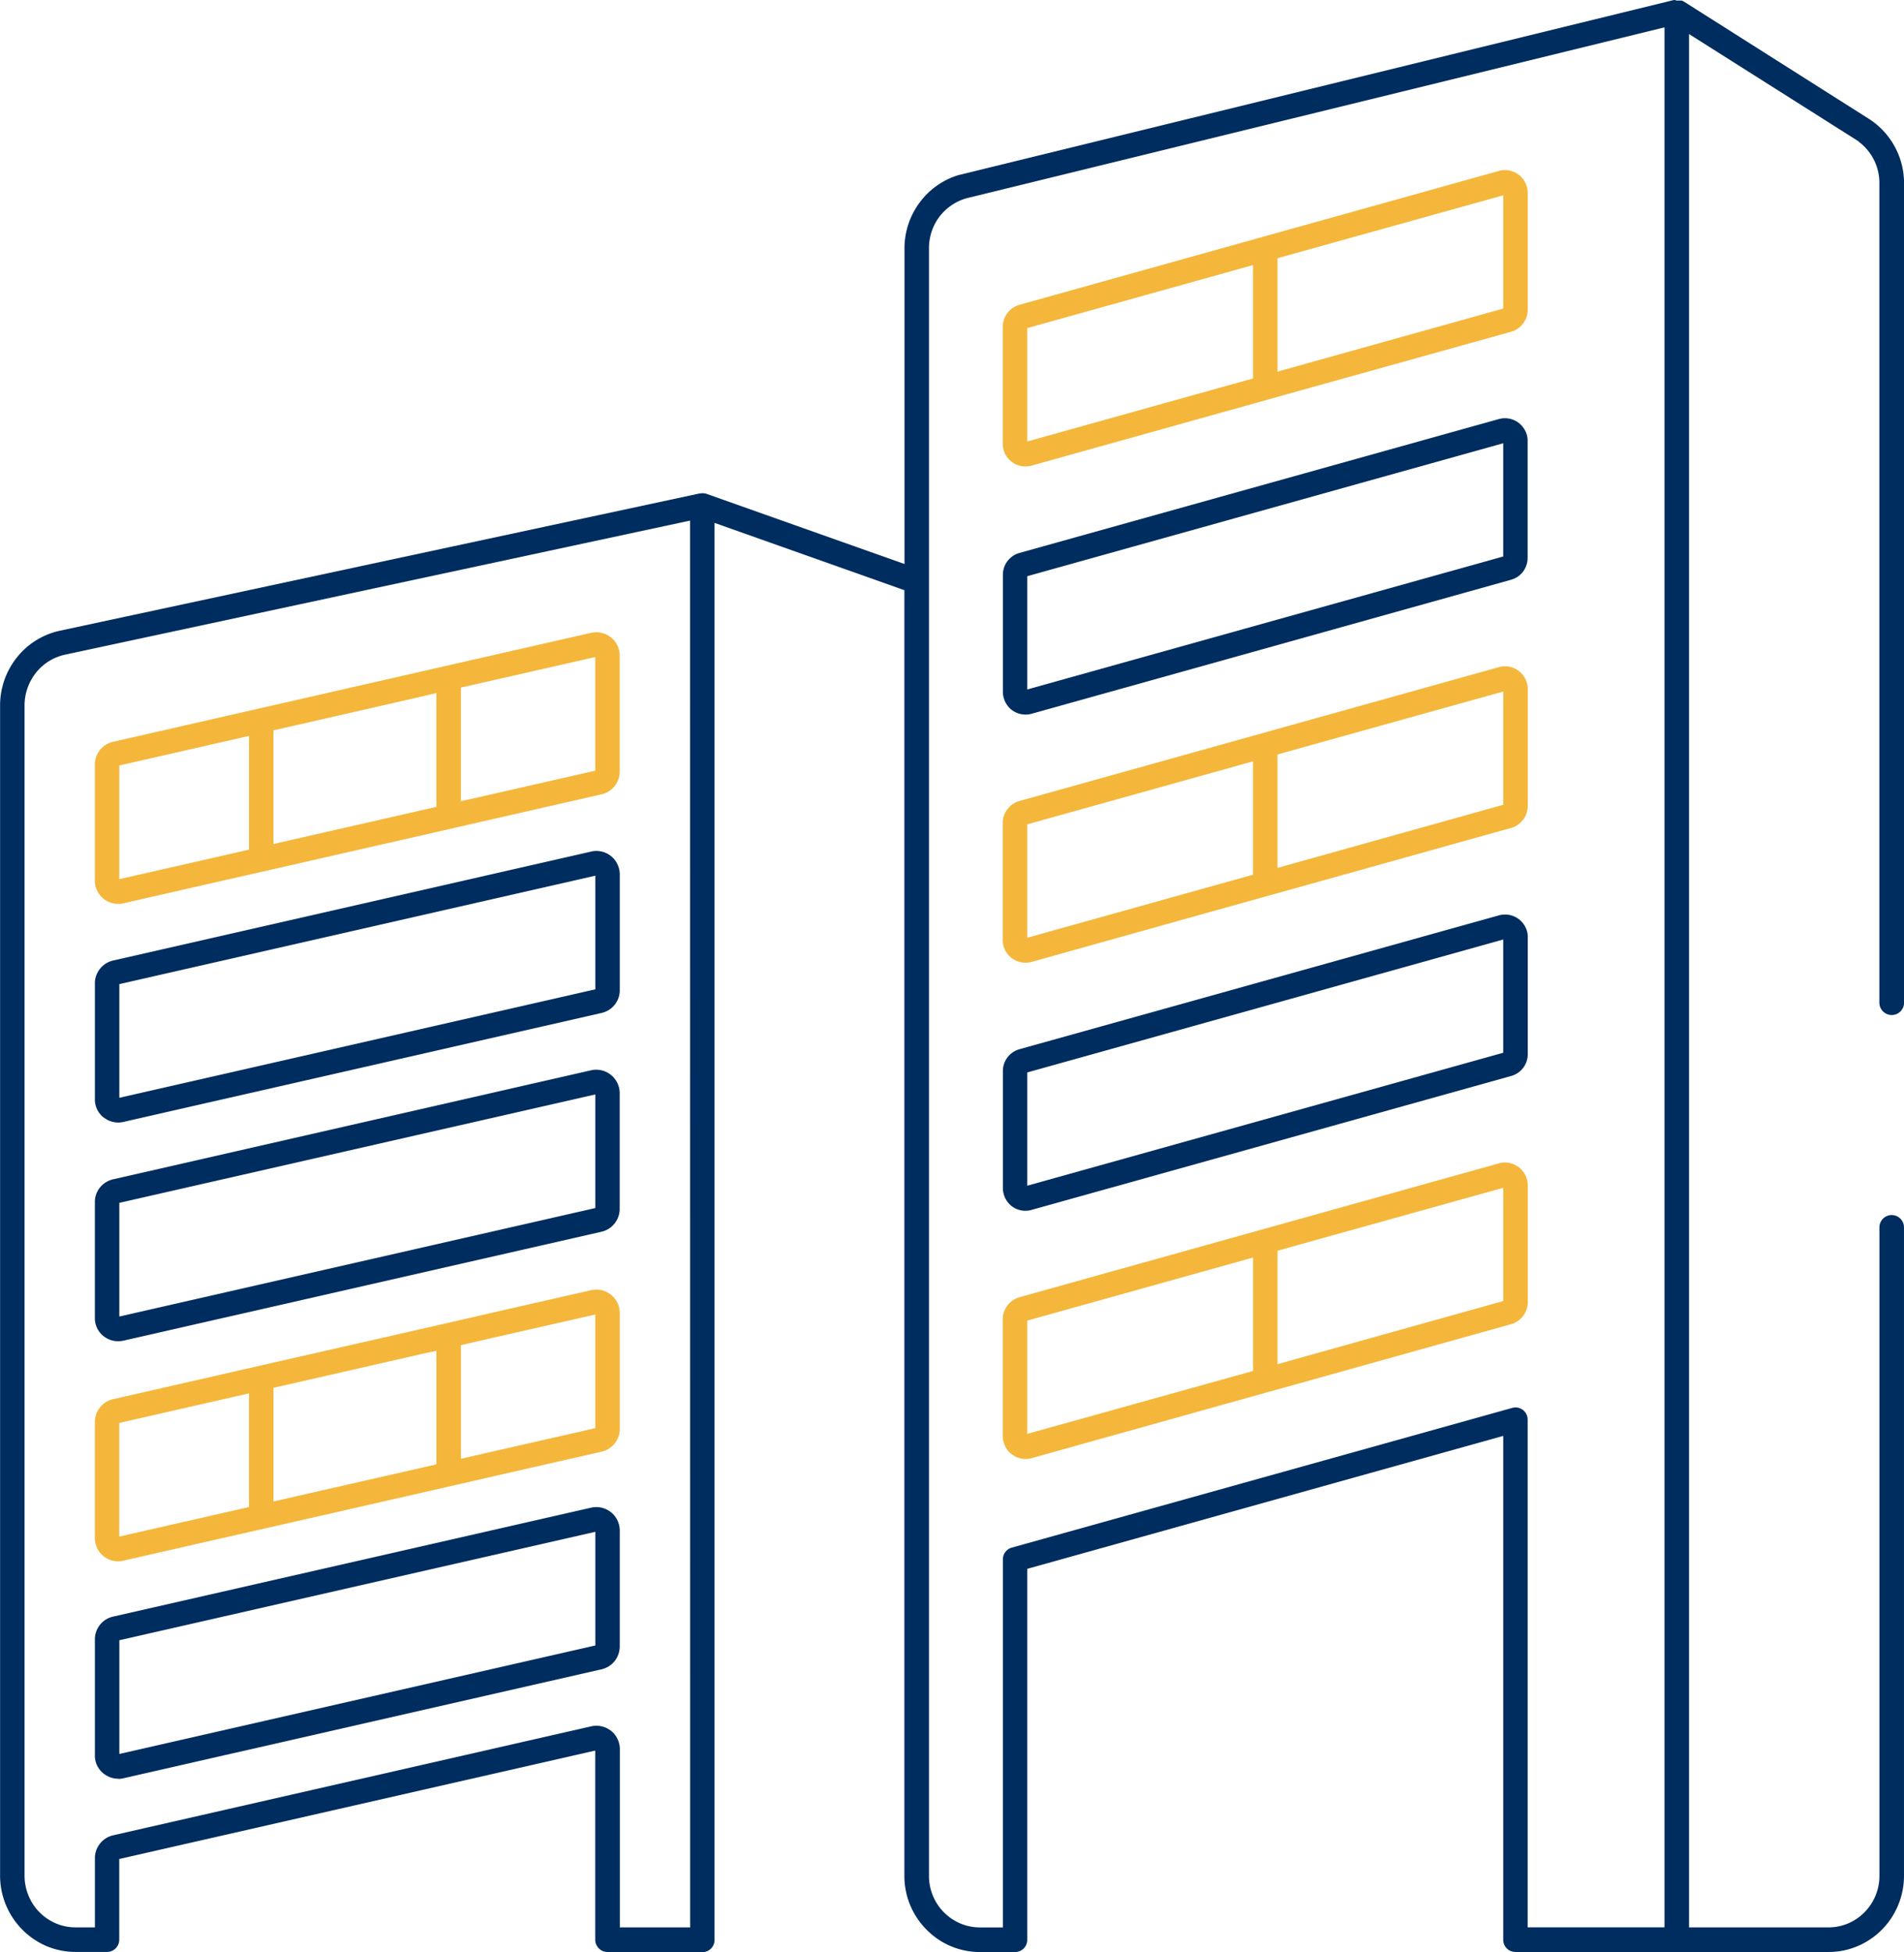
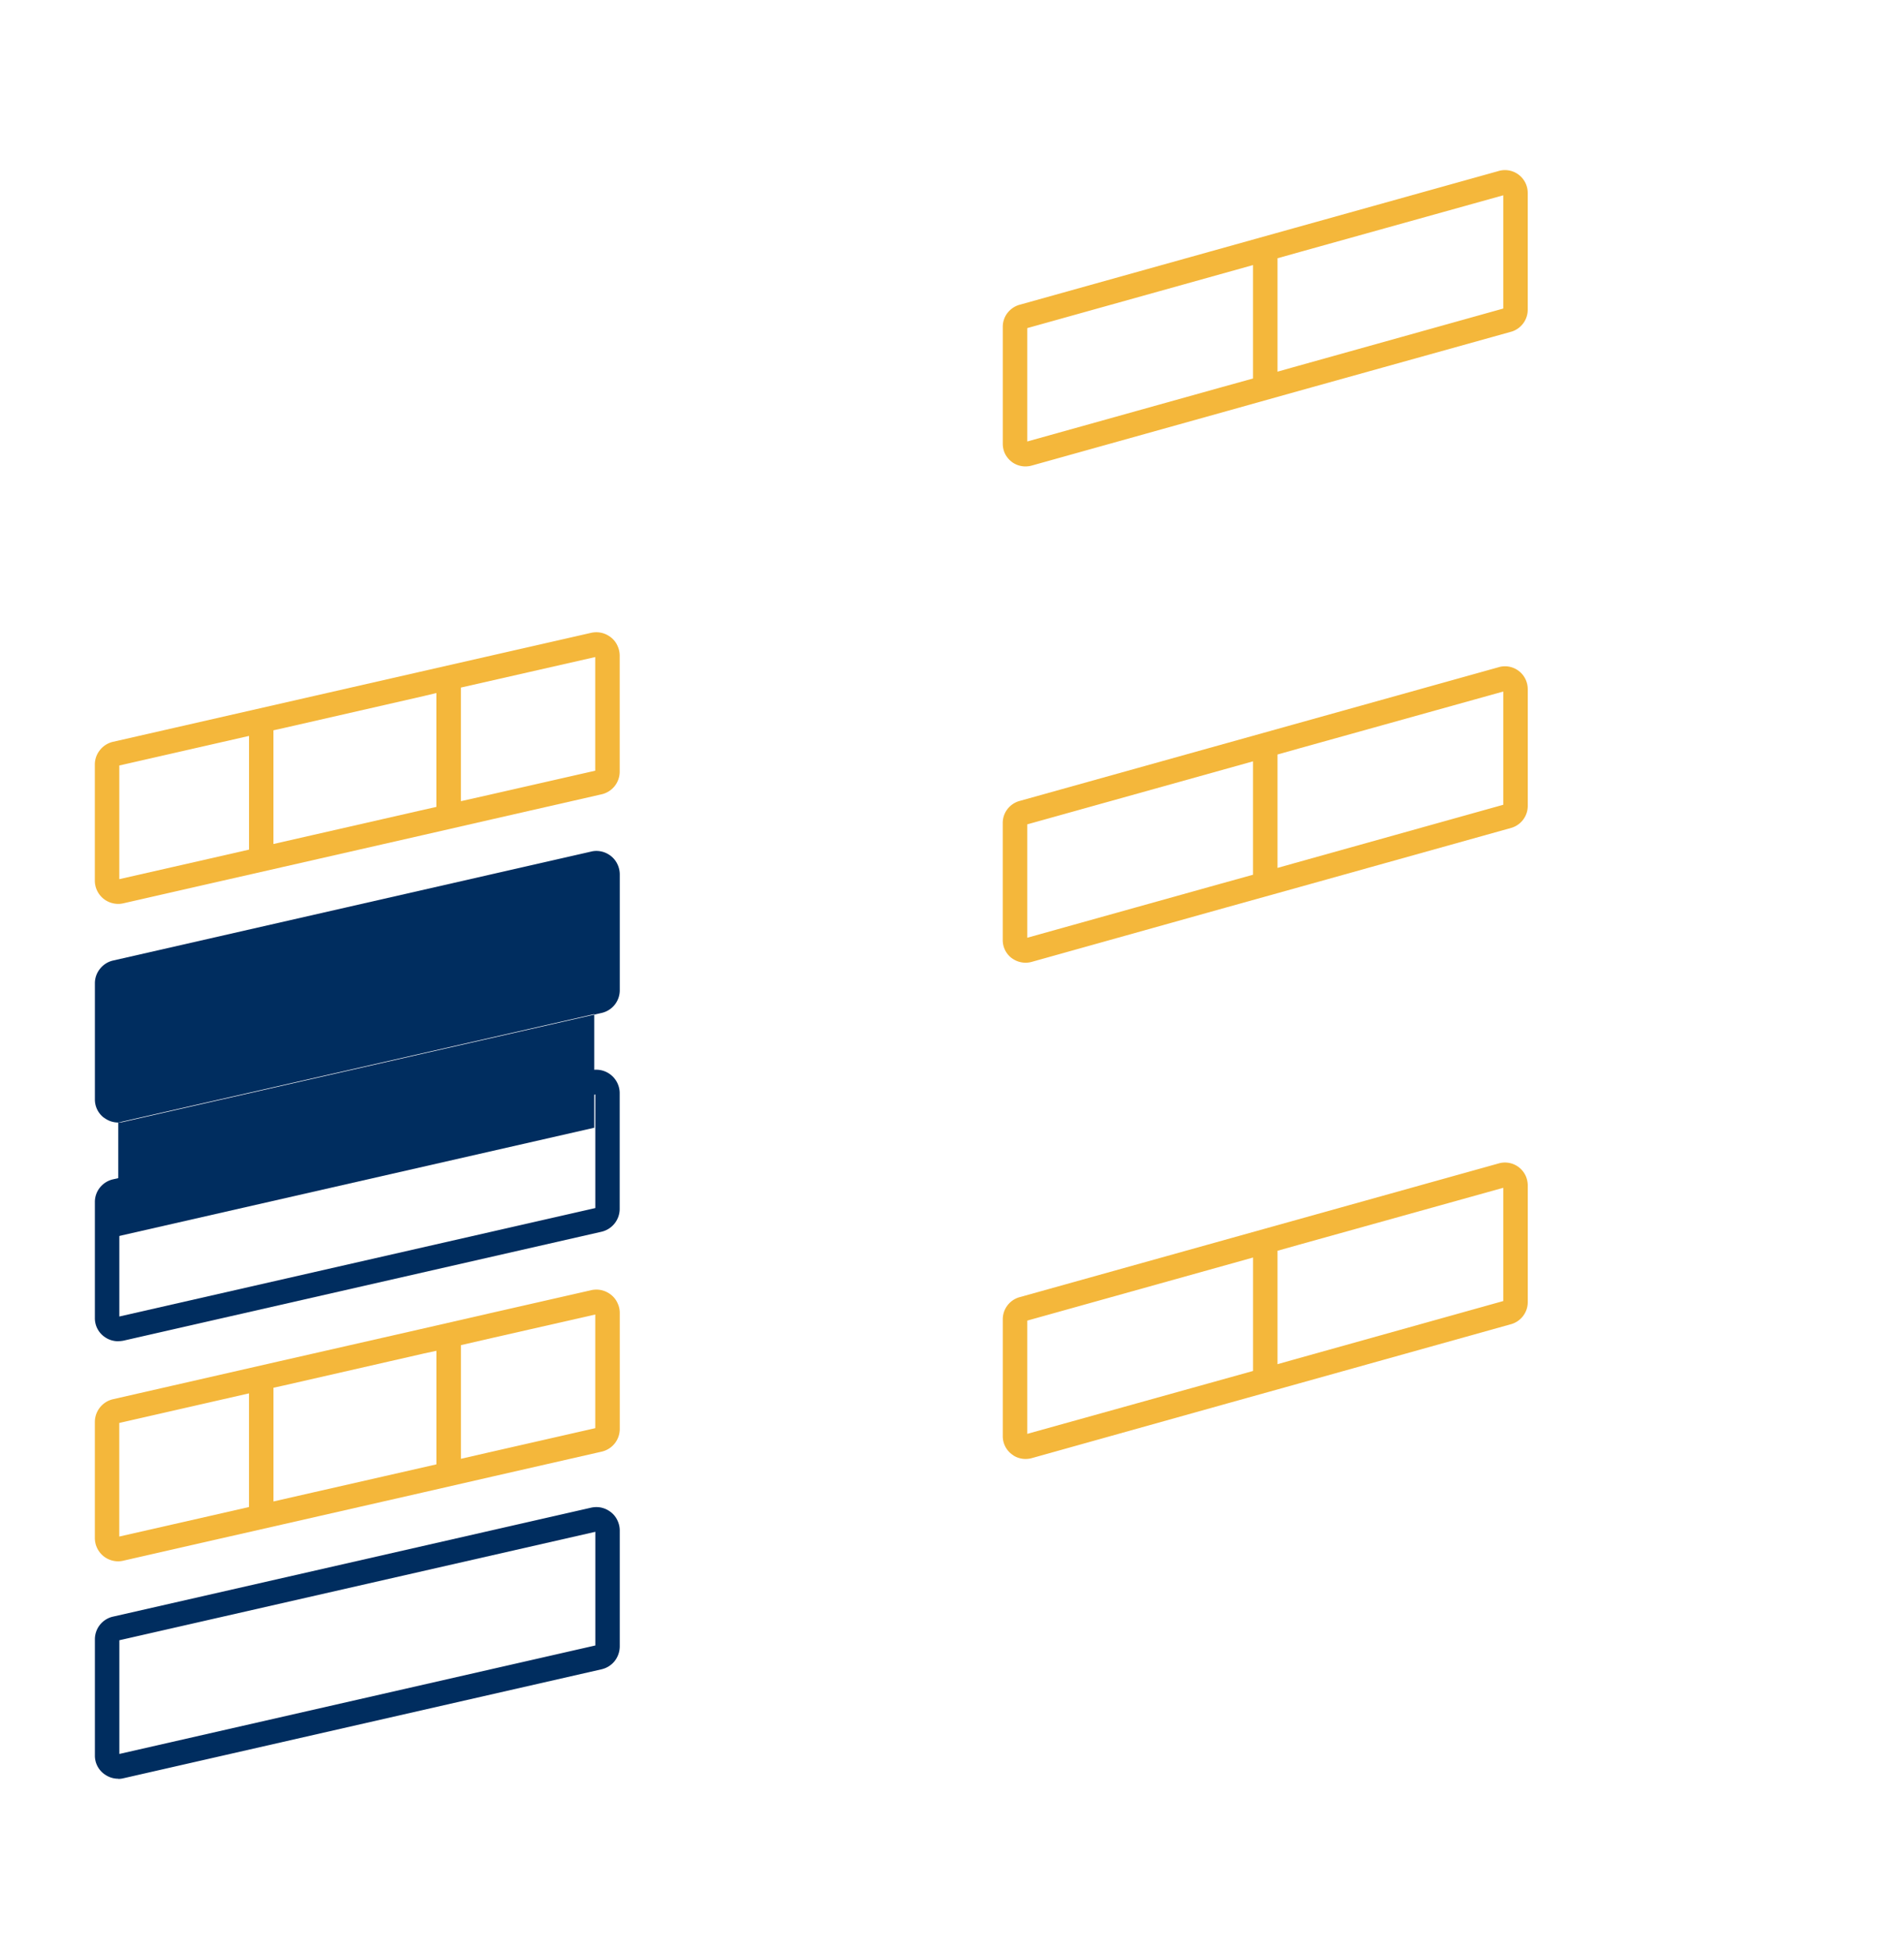
<svg xmlns="http://www.w3.org/2000/svg" width="116.002" height="118.924">
  <g data-name="Group 238">
-     <path data-name="Path 256" d="M37.014 118.924a.745.745 0 01-.749-.745v-11.526l-29 6.607v4.914a.745.745 0 01-.741.747H4.605a4.591 4.591 0 01-1.8-.367 4.674 4.674 0 01-2.8-4.285V42.978a4.685 4.685 0 011.028-2.928 4.579 4.579 0 012.62-1.625l38.965-8.36h.01l.038-.009.031.005.079-.013h.053l.071.013.036-.006a.924.924 0 01.114.034l12.056 4.273V15.135a4.677 4.677 0 01.927-2.8 4.6 4.6 0 012.406-1.68h.014L102.017-.008v.015h.087v.026h.355l.034.018h.019l.033.027.021.005.023.011 11.262 7.139a4.652 4.652 0 012.153 3.94v49.922a.75.75 0 01-.749.746.754.754 0 01-.753-.75v-49.92a3.131 3.131 0 00-1.251-2.532v-.012l-.209-.138-10.137-6.414v115.35h8.493a3.107 3.107 0 001.207-.244 3.148 3.148 0 001.9-2.917V74.775a.749.749 0 01.748-.748.749.749 0 01.748.748v39.5a4.678 4.678 0 01-.783 2.6 4.618 4.618 0 01-2.02 1.683 4.478 4.478 0 01-1.78.366H92.334a.742.742 0 01-.535-.219.736.736 0 01-.213-.524v-30.7l-29 8.1v22.6a.743.743 0 01-.74.747h-2.141a4.616 4.616 0 01-1.8-.367 4.551 4.551 0 01-1.457-1 4.628 4.628 0 01-1.348-3.285V35.957l-11.567-4.1v86.33a.739.739 0 01-.732.747zM58.86 12.086a3.172 3.172 0 00-1.637 1.134 3.191 3.191 0 00-.625 1.91v99.138a3.168 3.168 0 00.528 1.771 3.141 3.141 0 001.374 1.143 3.064 3.064 0 001.2.245h1.4V95.008a.744.744 0 01.544-.72l30.491-8.512a.743.743 0 01.2-.028.741.741 0 01.738.745v30.929h8.337V1.667zm-54.9 27.8a3.115 3.115 0 00-1.769 1.1 3.218 3.218 0 00-.695 1.994v71.286a3.216 3.216 0 00.528 1.769 3.138 3.138 0 001.374 1.144 3.032 3.032 0 001.2.245h1.185v-4.217a1.393 1.393 0 01.31-.886 1.419 1.419 0 01.8-.506l29.125-6.638a1.509 1.509 0 01.322-.036 1.425 1.425 0 01.789.239 1.373 1.373 0 01.517.621 1.424 1.424 0 01.118.57v10.853h4.285l-.005-85.707zm38.721-9.829z" fill="#002d5f" />
-     <path data-name="Path 257" d="M62.475 43.533a1.382 1.382 0 01-.762-.228 1.4 1.4 0 01-.5-.611 1.44 1.44 0 01-.112-.551v-7.121a1.381 1.381 0 011.01-1.334l29.2-8.155a1.4 1.4 0 01.377-.052 1.388 1.388 0 01.766.23 1.442 1.442 0 01.508.612 1.287 1.287 0 01.109.538v7.131a1.4 1.4 0 01-.281.838 1.369 1.369 0 01-.732.493l-29.209 8.164a1.463 1.463 0 01-.371.048zm.11-8.428v6.9l29-8.1v-6.9z" fill="#002d5f" />
    <path data-name="Path 258" d="M62.477 28.417a1.387 1.387 0 01-.765-.228 1.418 1.418 0 01-.508-.607 1.447 1.447 0 01-.109-.551v-7.122a1.378 1.378 0 01.28-.835 1.429 1.429 0 01.7-.494l16.7-4.664 12.539-3.5a1.335 1.335 0 01.371-.053 1.391 1.391 0 011.393 1.387v7.128a1.4 1.4 0 01-.982 1.325l-12.917 3.6-4.446 1.245-11.881 3.319a1.4 1.4 0 01-.366.049zm.108-8.427v6.908l11.757-3.284 2-.555v-6.91zm16.6-4.636l-1.352.38v6.91l.949-.268 12.805-3.578v-6.9z" fill="#f4b73b" />
-     <path data-name="Path 259" d="M62.48 73.767a1.4 1.4 0 01-.768-.229 1.4 1.4 0 01-.5-.612 1.426 1.426 0 01-.111-.55v-7.12a1.4 1.4 0 01.281-.838 1.377 1.377 0 01.728-.494l29.206-8.154a1.391 1.391 0 01.379-.053 1.388 1.388 0 011.275.839 1.282 1.282 0 01.11.54v7.133a1.378 1.378 0 01-1.018 1.327l-29.3 8.181a1.468 1.468 0 01-.277.026zm.105-8.428v6.9l29-8.1v-6.9z" fill="#002d5f" />
    <path data-name="Path 260" d="M7.208 108.369a1.414 1.414 0 01-.79-.239l-.064-.043a1.387 1.387 0 01-.573-1.143v-7.059a1.414 1.414 0 011.109-1.393l29.126-6.638a1.623 1.623 0 01.319-.035 1.407 1.407 0 01.786.24 1.365 1.365 0 01.518.621 1.405 1.405 0 01.119.568v7.055a1.457 1.457 0 01-.313.9 1.43 1.43 0 01-.8.5l-29.137 6.64a1.312 1.312 0 01-.3.036zm.063-8.437v6.927l29-6.609v-6.925z" fill="#002d5f" />
    <path data-name="Path 261" d="M7.196 81.715a1.407 1.407 0 01-.781-.235 1.387 1.387 0 01-.635-1.185v-7.059a1.393 1.393 0 01.309-.886 1.43 1.43 0 01.8-.5l29.118-6.642a1.313 1.313 0 01.3-.036 1.429 1.429 0 011.33.865 1.4 1.4 0 01.117.561v7.053a1.43 1.43 0 01-1.112 1.394L7.529 81.678a1.645 1.645 0 01-.321.033zm.074-8.431v6.924l29-6.607v-6.923z" fill="#002d5f" />
-     <path data-name="Path 262" d="M7.206 68.39a1.415 1.415 0 01-.789-.239l-.112-.075a1.388 1.388 0 01-.524-1.1v-7.064a1.394 1.394 0 01.31-.886 1.417 1.417 0 01.8-.506l29.126-6.638a1.259 1.259 0 01.316-.039 1.423 1.423 0 01.79.239 1.4 1.4 0 01.518.624 1.432 1.432 0 01.118.568v7.053a1.417 1.417 0 01-1.11 1.388L7.444 68.37a1.589 1.589 0 01-.238.02zm.064-8.432v6.924l29-6.607v-6.924z" fill="#002d5f" />
+     <path data-name="Path 262" d="M7.206 68.39a1.415 1.415 0 01-.789-.239l-.112-.075a1.388 1.388 0 01-.524-1.1v-7.064a1.394 1.394 0 01.31-.886 1.417 1.417 0 01.8-.506l29.126-6.638a1.259 1.259 0 01.316-.039 1.423 1.423 0 01.79.239 1.4 1.4 0 01.518.624 1.432 1.432 0 01.118.568v7.053a1.417 1.417 0 01-1.11 1.388L7.444 68.37a1.589 1.589 0 01-.238.02zv6.924l29-6.607v-6.924z" fill="#002d5f" />
    <path data-name="Path 263" d="M7.207 55.07a1.445 1.445 0 01-.8-.24 1.433 1.433 0 01-.518-.629 1.4 1.4 0 01-.111-.557v-7.057a1.394 1.394 0 01.309-.886 1.418 1.418 0 01.8-.507l18.62-4.246 10.5-2.391a1.461 1.461 0 01.323-.037 1.414 1.414 0 01.788.238 1.367 1.367 0 01.518.621 1.436 1.436 0 01.119.57v7.06a1.416 1.416 0 01-1.11 1.386l-6.541 1.491-4.271.977-8.535 1.944-4.276.972-5.507 1.255a1.382 1.382 0 01-.308.036zm.061-8.432v6.925l5.427-1.234 2.477-.566v-6.927zm18.561-4.234l-8.531 1.948-.639.142v6.927l8.845-2.016 1.082-.244v-6.938zm2.252-.514v6.922l1.692-.38 6.492-1.477v-6.924z" fill="#f4b73b" />
    <path data-name="Path 264" d="M62.485 58.653a1.409 1.409 0 01-.773-.231l-.069-.045a1.375 1.375 0 01-.55-1.107v-7.13a1.382 1.382 0 01.28-.837 1.409 1.409 0 01.7-.492l16.705-4.664 12.538-3.5a1.308 1.308 0 01.369-.053 1.386 1.386 0 011.279.837 1.461 1.461 0 01.116.557v7.118a1.4 1.4 0 01-.982 1.326l-12.917 3.609-4.445 1.238-11.884 3.325a1.424 1.424 0 01-.367.049zm.1-8.429v6.908l11.757-3.284 2-.555v-6.909zm16.6-4.637l-1.352.381v6.91l.949-.268 12.805-3.579v-6.9z" fill="#f4b73b" />
    <path data-name="Path 265" d="M62.485 88.888a1.4 1.4 0 01-.7-.187l-.072-.051a1.377 1.377 0 01-.618-1.156v-7.125a1.4 1.4 0 01.978-1.326l16.705-4.664 12.538-3.5a1.326 1.326 0 01.369-.052 1.387 1.387 0 011.279.837 1.475 1.475 0 01.116.558v7.118a1.4 1.4 0 01-.983 1.326l-12.916 3.609-4.445 1.239-11.884 3.325a1.424 1.424 0 01-.366.048zm.1-8.43v6.9l13.759-3.833v-6.91zm16.6-4.636l-1.352.381v6.91l.949-.268 12.805-3.579v-6.9z" fill="#f4b73b" />
    <path data-name="Path 266" d="M7.206 95.124a1.454 1.454 0 01-.8-.241 1.436 1.436 0 01-.516-.628 1.405 1.405 0 01-.111-.558V86.64a1.426 1.426 0 011.111-1.394l10.077-2.3 8.541-1.943 4.271-.978 6.238-1.42a1.413 1.413 0 01.317-.036 1.415 1.415 0 01.788.239 1.366 1.366 0 01.518.62 1.346 1.346 0 01.119.566v7.062a1.416 1.416 0 01-1.11 1.387l-6.541 1.491-4.271.978-8.535 1.944-4.276.972-5.507 1.255a1.411 1.411 0 01-.313.041zm.06-8.431v6.921l5.427-1.233 2.477-.566v-6.924zm18.574-4.235l-8.541 1.95-.638.14v6.928l9.927-2.26v-6.919zm4.266-.971l-2.023.465v6.925l1.693-.388 6.491-1.478v-6.924z" fill="#f4b73b" />
  </g>
</svg>